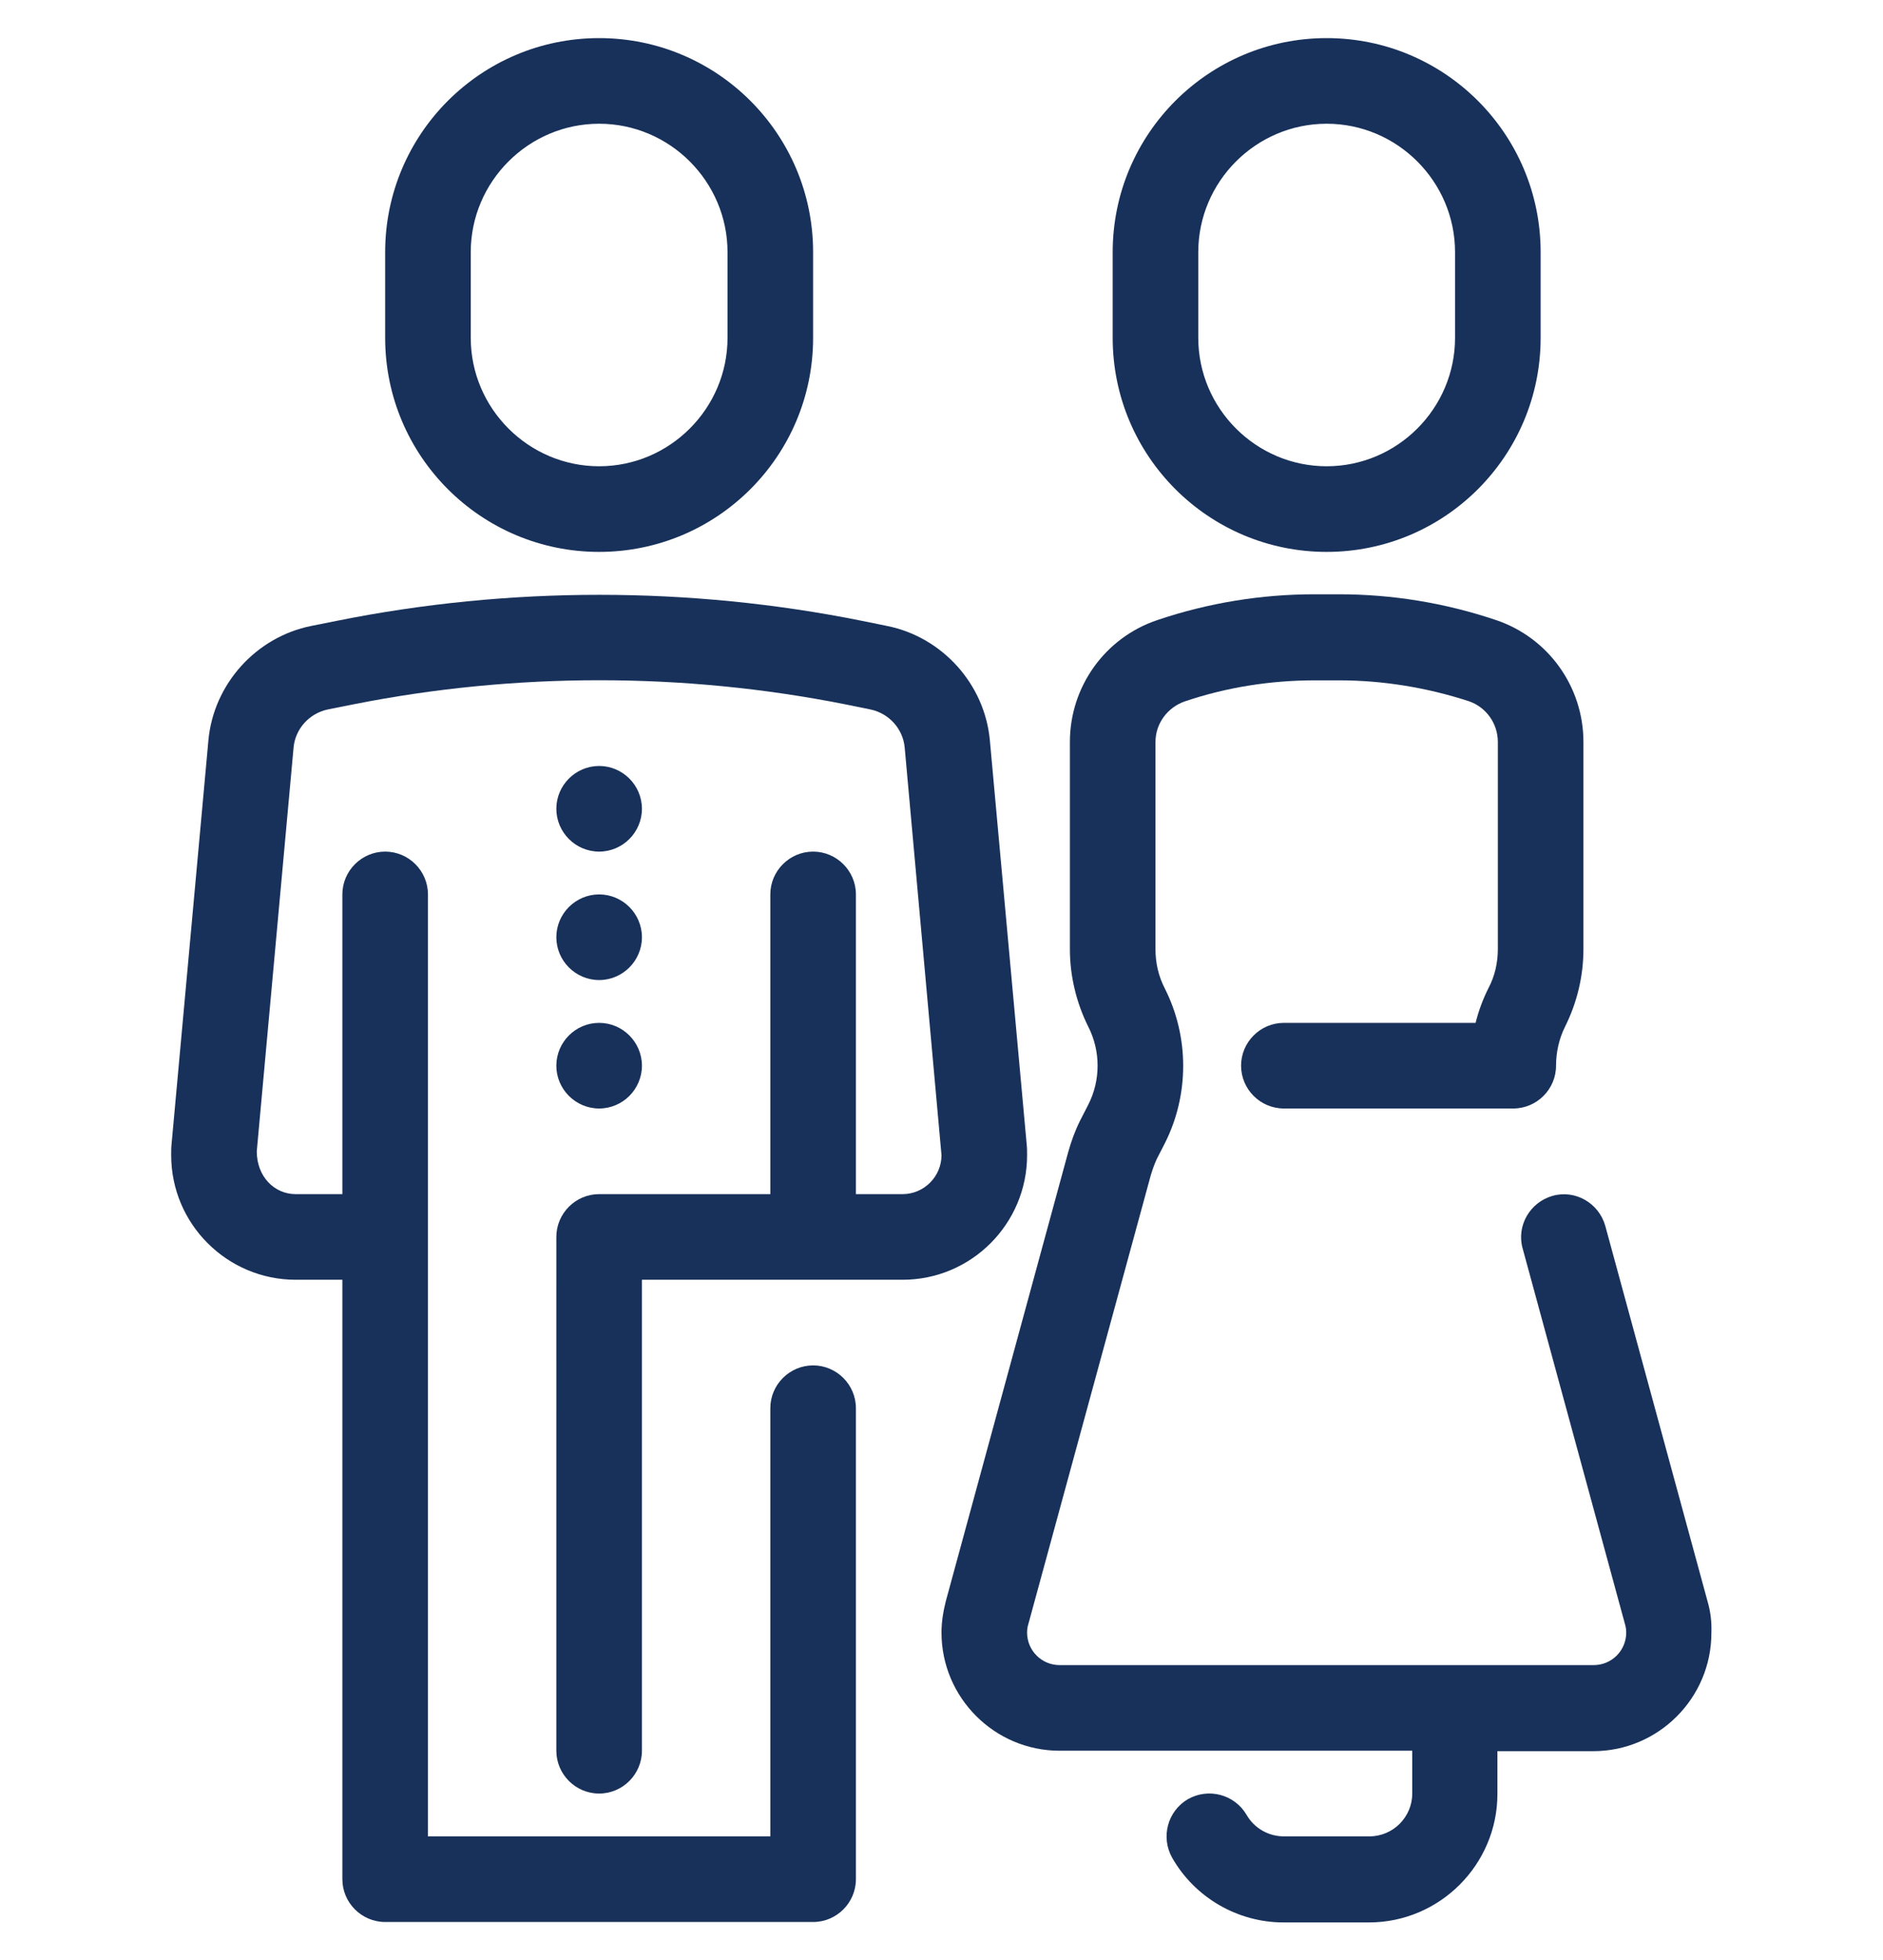
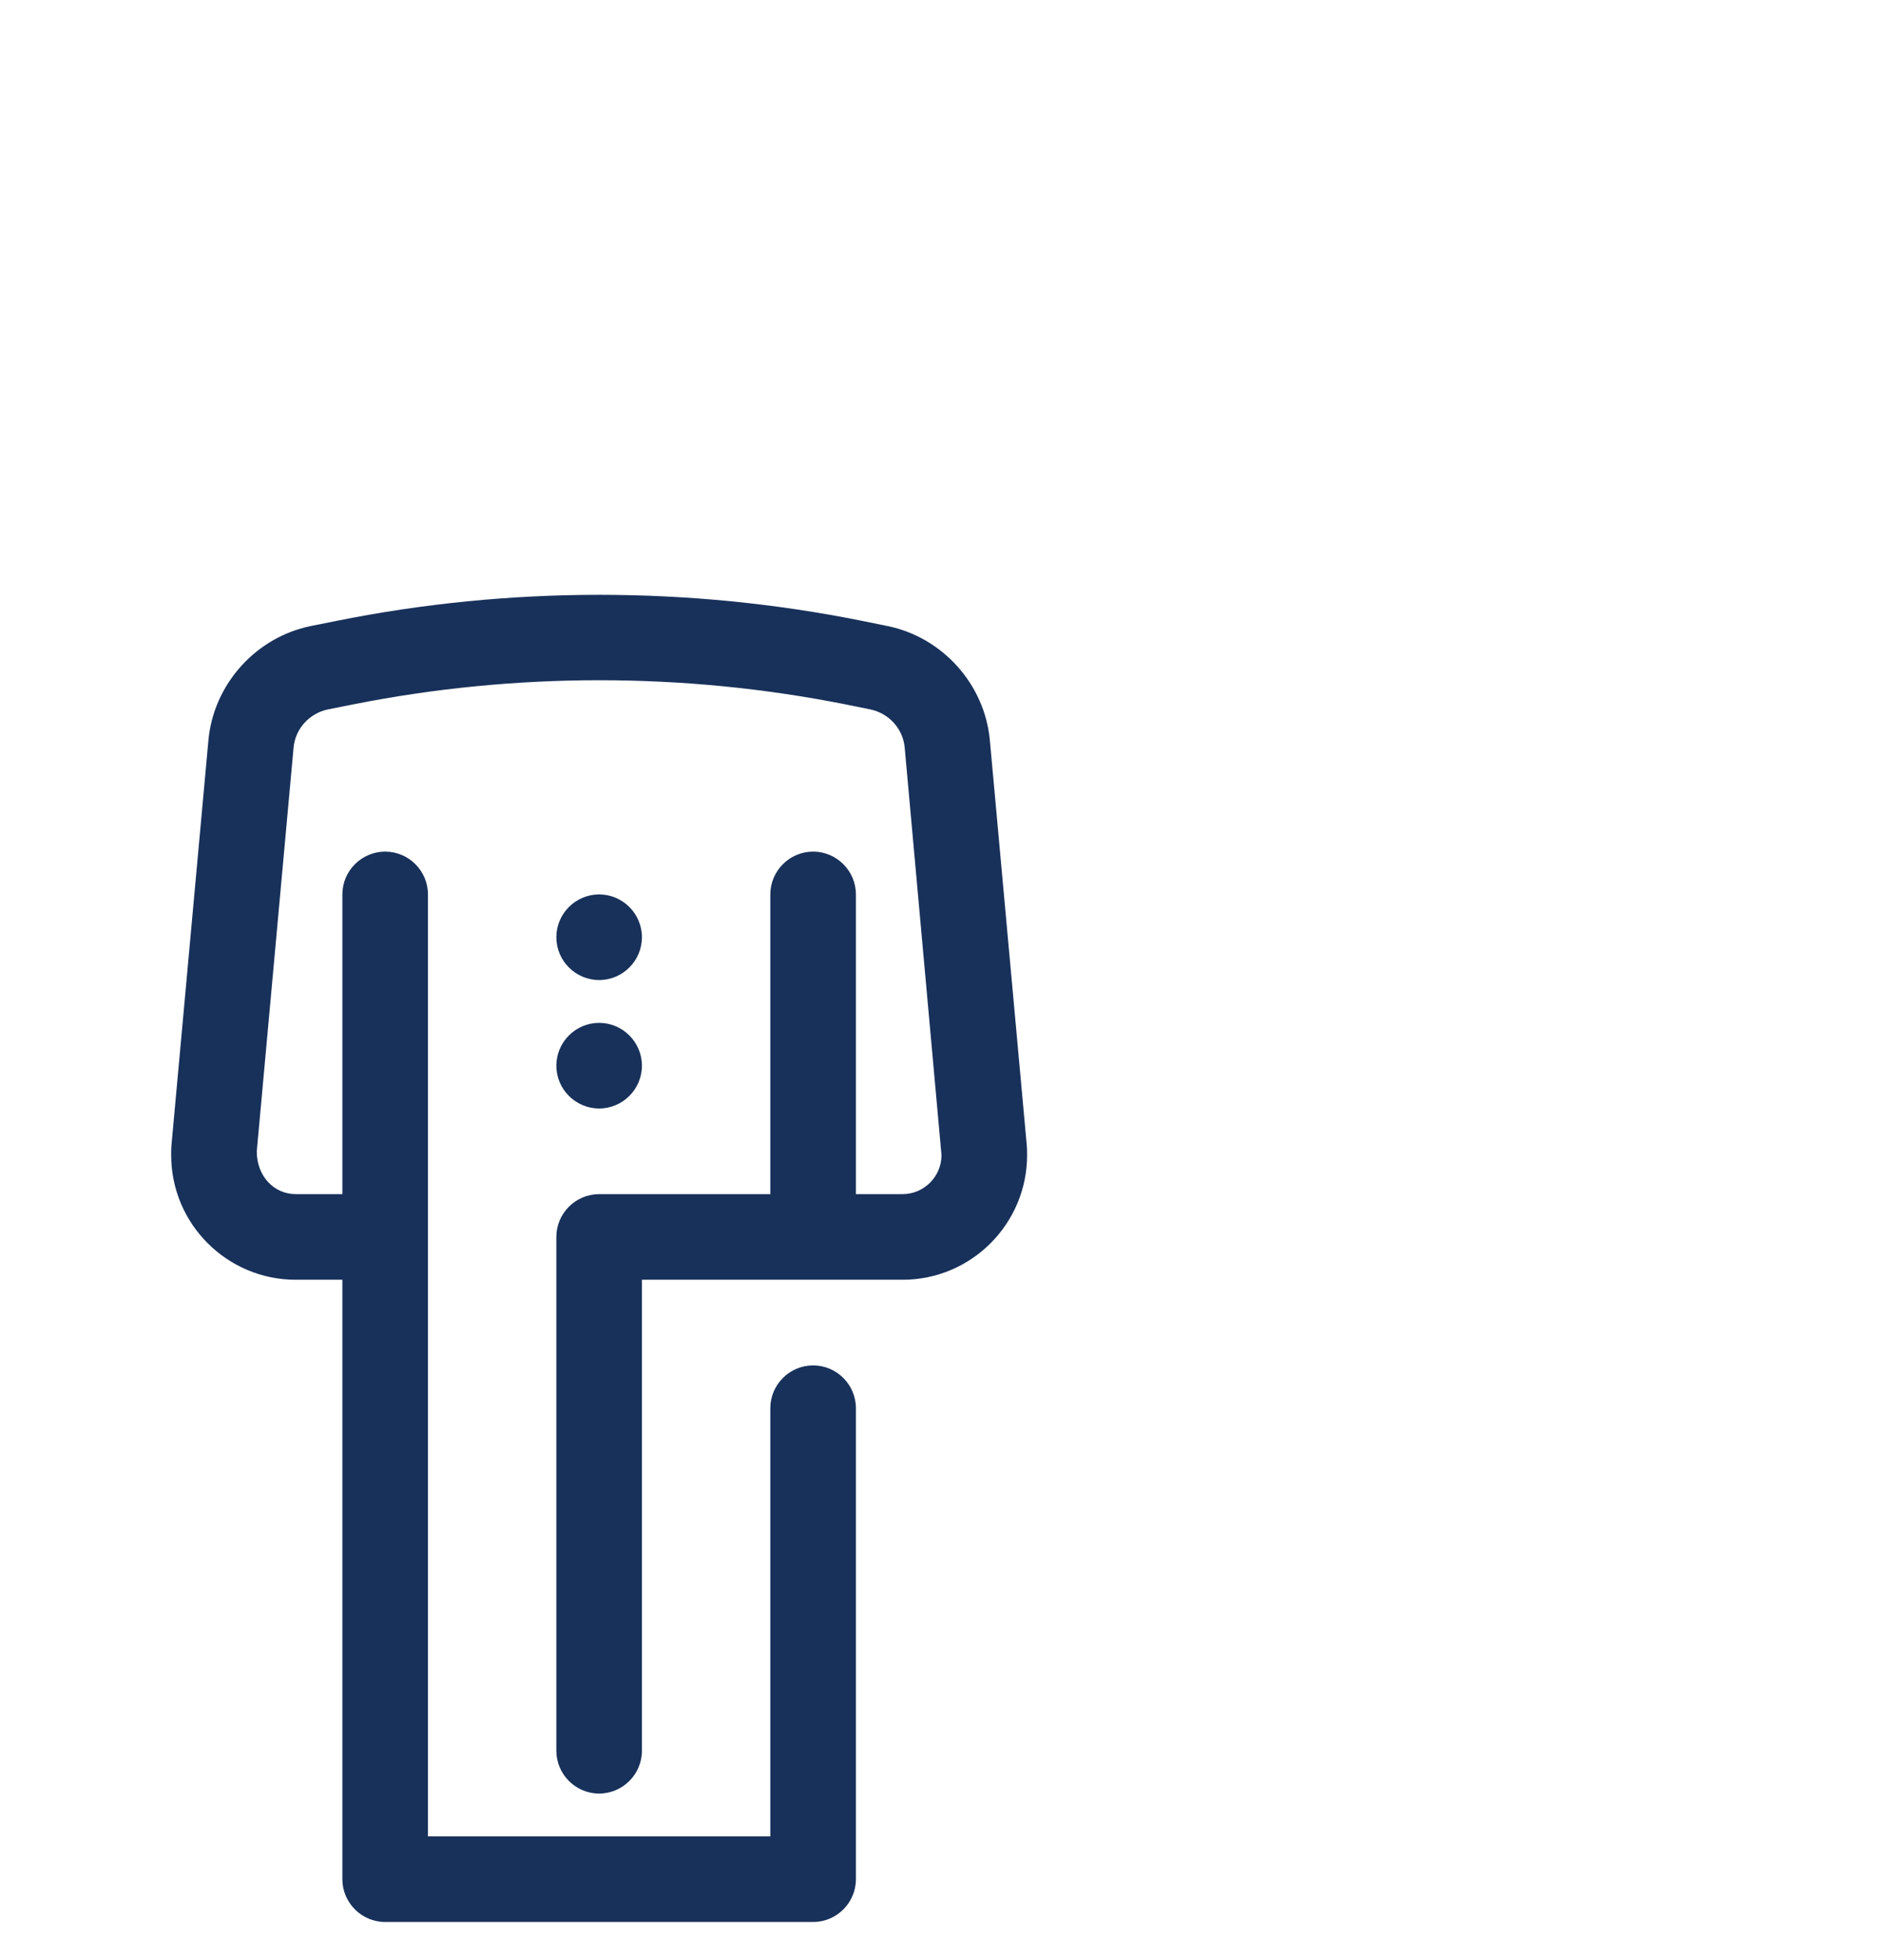
<svg xmlns="http://www.w3.org/2000/svg" version="1.1" id="couple" x="0px" y="0px" viewBox="0 0 44 45.78" style="enable-background:new 0 0 44 45.78;" xml:space="preserve">
  <style type="text/css">
	.st0{fill:#18315A;}
</style>
  <g>
    <path class="st0" d="M13,40.89c0,0.55,0.45,1,1,1s1-0.45,1-1v-11h6.09c1.61,0,2.91-1.31,2.91-2.91c0-0.09,0-0.17-0.01-0.26   l-0.86-9.43c-0.12-1.31-1.11-2.41-2.4-2.67l-0.59-0.12c-4.03-0.81-8.24-0.81-12.27,0l-0.6,0.12c-1.29,0.26-2.28,1.36-2.4,2.67   l-0.86,9.42C4,26.8,4,26.89,4,26.98c0,1.61,1.31,2.91,2.91,2.91H8v14c0,0.55,0.45,1,1,1h10c0.55,0,1-0.45,1-1v-11   c0-0.55-0.45-1-1-1s-1,0.45-1,1v10h-8v-14c0,0,0,0,0,0s0,0,0,0v-8c0-0.55-0.45-1-1-1s-1,0.45-1,1v7H6.91c-0.5,0-0.91-0.41-0.91-1   l0.86-9.43c0.04-0.44,0.37-0.8,0.8-0.89l0.6-0.12c3.78-0.75,7.71-0.75,11.49,0l0.59,0.12c0.43,0.09,0.76,0.45,0.8,0.89L22,26.98   c0,0.5-0.41,0.91-0.91,0.91H20v-7c0-0.55-0.45-1-1-1s-1,0.45-1,1v7h-4c-0.55,0-1,0.45-1,1V40.89z" />
-     <path class="st0" d="M39.9,37.4l-2.39-8.77c-0.15-0.53-0.7-0.85-1.23-0.7c-0.53,0.15-0.85,0.7-0.7,1.23l2.39,8.77   c0.02,0.07,0.03,0.13,0.03,0.2c0,0.42-0.34,0.76-0.76,0.76H24.76c-0.42,0-0.76-0.34-0.76-0.76c0-0.07,0.01-0.14,0.03-0.2   l2.86-10.48c0.04-0.13,0.08-0.25,0.14-0.38l0.19-0.37c0.57-1.13,0.57-2.48,0-3.61C27.07,22.8,27,22.49,27,22.17v-4.84   c0-0.43,0.28-0.81,0.69-0.95c0.98-0.33,2-0.49,3.04-0.49h0.56c1.03,0,2.06,0.17,3.04,0.49C34.73,16.52,35,16.9,35,17.33v4.84   c0,0.31-0.07,0.63-0.22,0.91c-0.13,0.26-0.23,0.53-0.3,0.81H30c-0.55,0-1,0.45-1,1s0.45,1,1,1l5.36,0c0.55,0,1-0.45,1-1   c0-0.31,0.07-0.63,0.21-0.91C36.85,23.42,37,22.8,37,22.17v-4.84c0-1.29-0.82-2.44-2.05-2.85c-1.19-0.4-2.42-0.6-3.67-0.6h-0.56   c-1.25,0-2.48,0.2-3.67,0.6C25.82,14.89,25,16.04,25,17.33v4.84c0,0.62,0.15,1.25,0.43,1.81c0.29,0.57,0.29,1.25,0,1.82l-0.19,0.37   c-0.12,0.24-0.21,0.49-0.28,0.74L22.1,37.4c-0.06,0.24-0.1,0.48-0.1,0.73c0,1.52,1.24,2.76,2.76,2.76H33v1c0,0.55-0.45,1-1,1h-2   c-0.36,0-0.69-0.19-0.87-0.5c-0.28-0.48-0.89-0.64-1.37-0.37c-0.48,0.28-0.64,0.89-0.37,1.37c0.53,0.93,1.53,1.51,2.6,1.51h2   c1.65,0,3-1.35,3-3v-1h2.24c1.52,0,2.76-1.24,2.76-2.76C40,37.88,39.97,37.64,39.9,37.4z" />
-     <path class="st0" d="M14,12.89c2.76,0,5-2.24,5-5v-2c0-2.76-2.24-5-5-5s-5,2.24-5,5v2C9,10.65,11.24,12.89,14,12.89z M11,5.89   c0-1.65,1.35-3,3-3s3,1.35,3,3v2c0,1.65-1.35,3-3,3s-3-1.35-3-3V5.89z" />
-     <path class="st0" d="M31,12.89c2.76,0,5-2.24,5-5v-2c0-2.76-2.24-5-5-5s-5,2.24-5,5v2C26,10.65,28.24,12.89,31,12.89z M28,5.89   c0-1.65,1.35-3,3-3s3,1.35,3,3v2c0,1.65-1.35,3-3,3s-3-1.35-3-3V5.89z" />
    <path class="st0" d="M14,25.89c0.55,0,1-0.45,1-1c0-0.55-0.45-1-1-1s-1,0.45-1,1C13,25.44,13.45,25.89,14,25.89z" />
    <path class="st0" d="M14,22.89c0.55,0,1-0.45,1-1c0-0.55-0.45-1-1-1s-1,0.45-1,1C13,22.44,13.45,22.89,14,22.89z" />
-     <path class="st0" d="M14,19.89c0.55,0,1-0.45,1-1c0-0.55-0.45-1-1-1s-1,0.45-1,1C13,19.44,13.45,19.89,14,19.89z" />
  </g>
</svg>